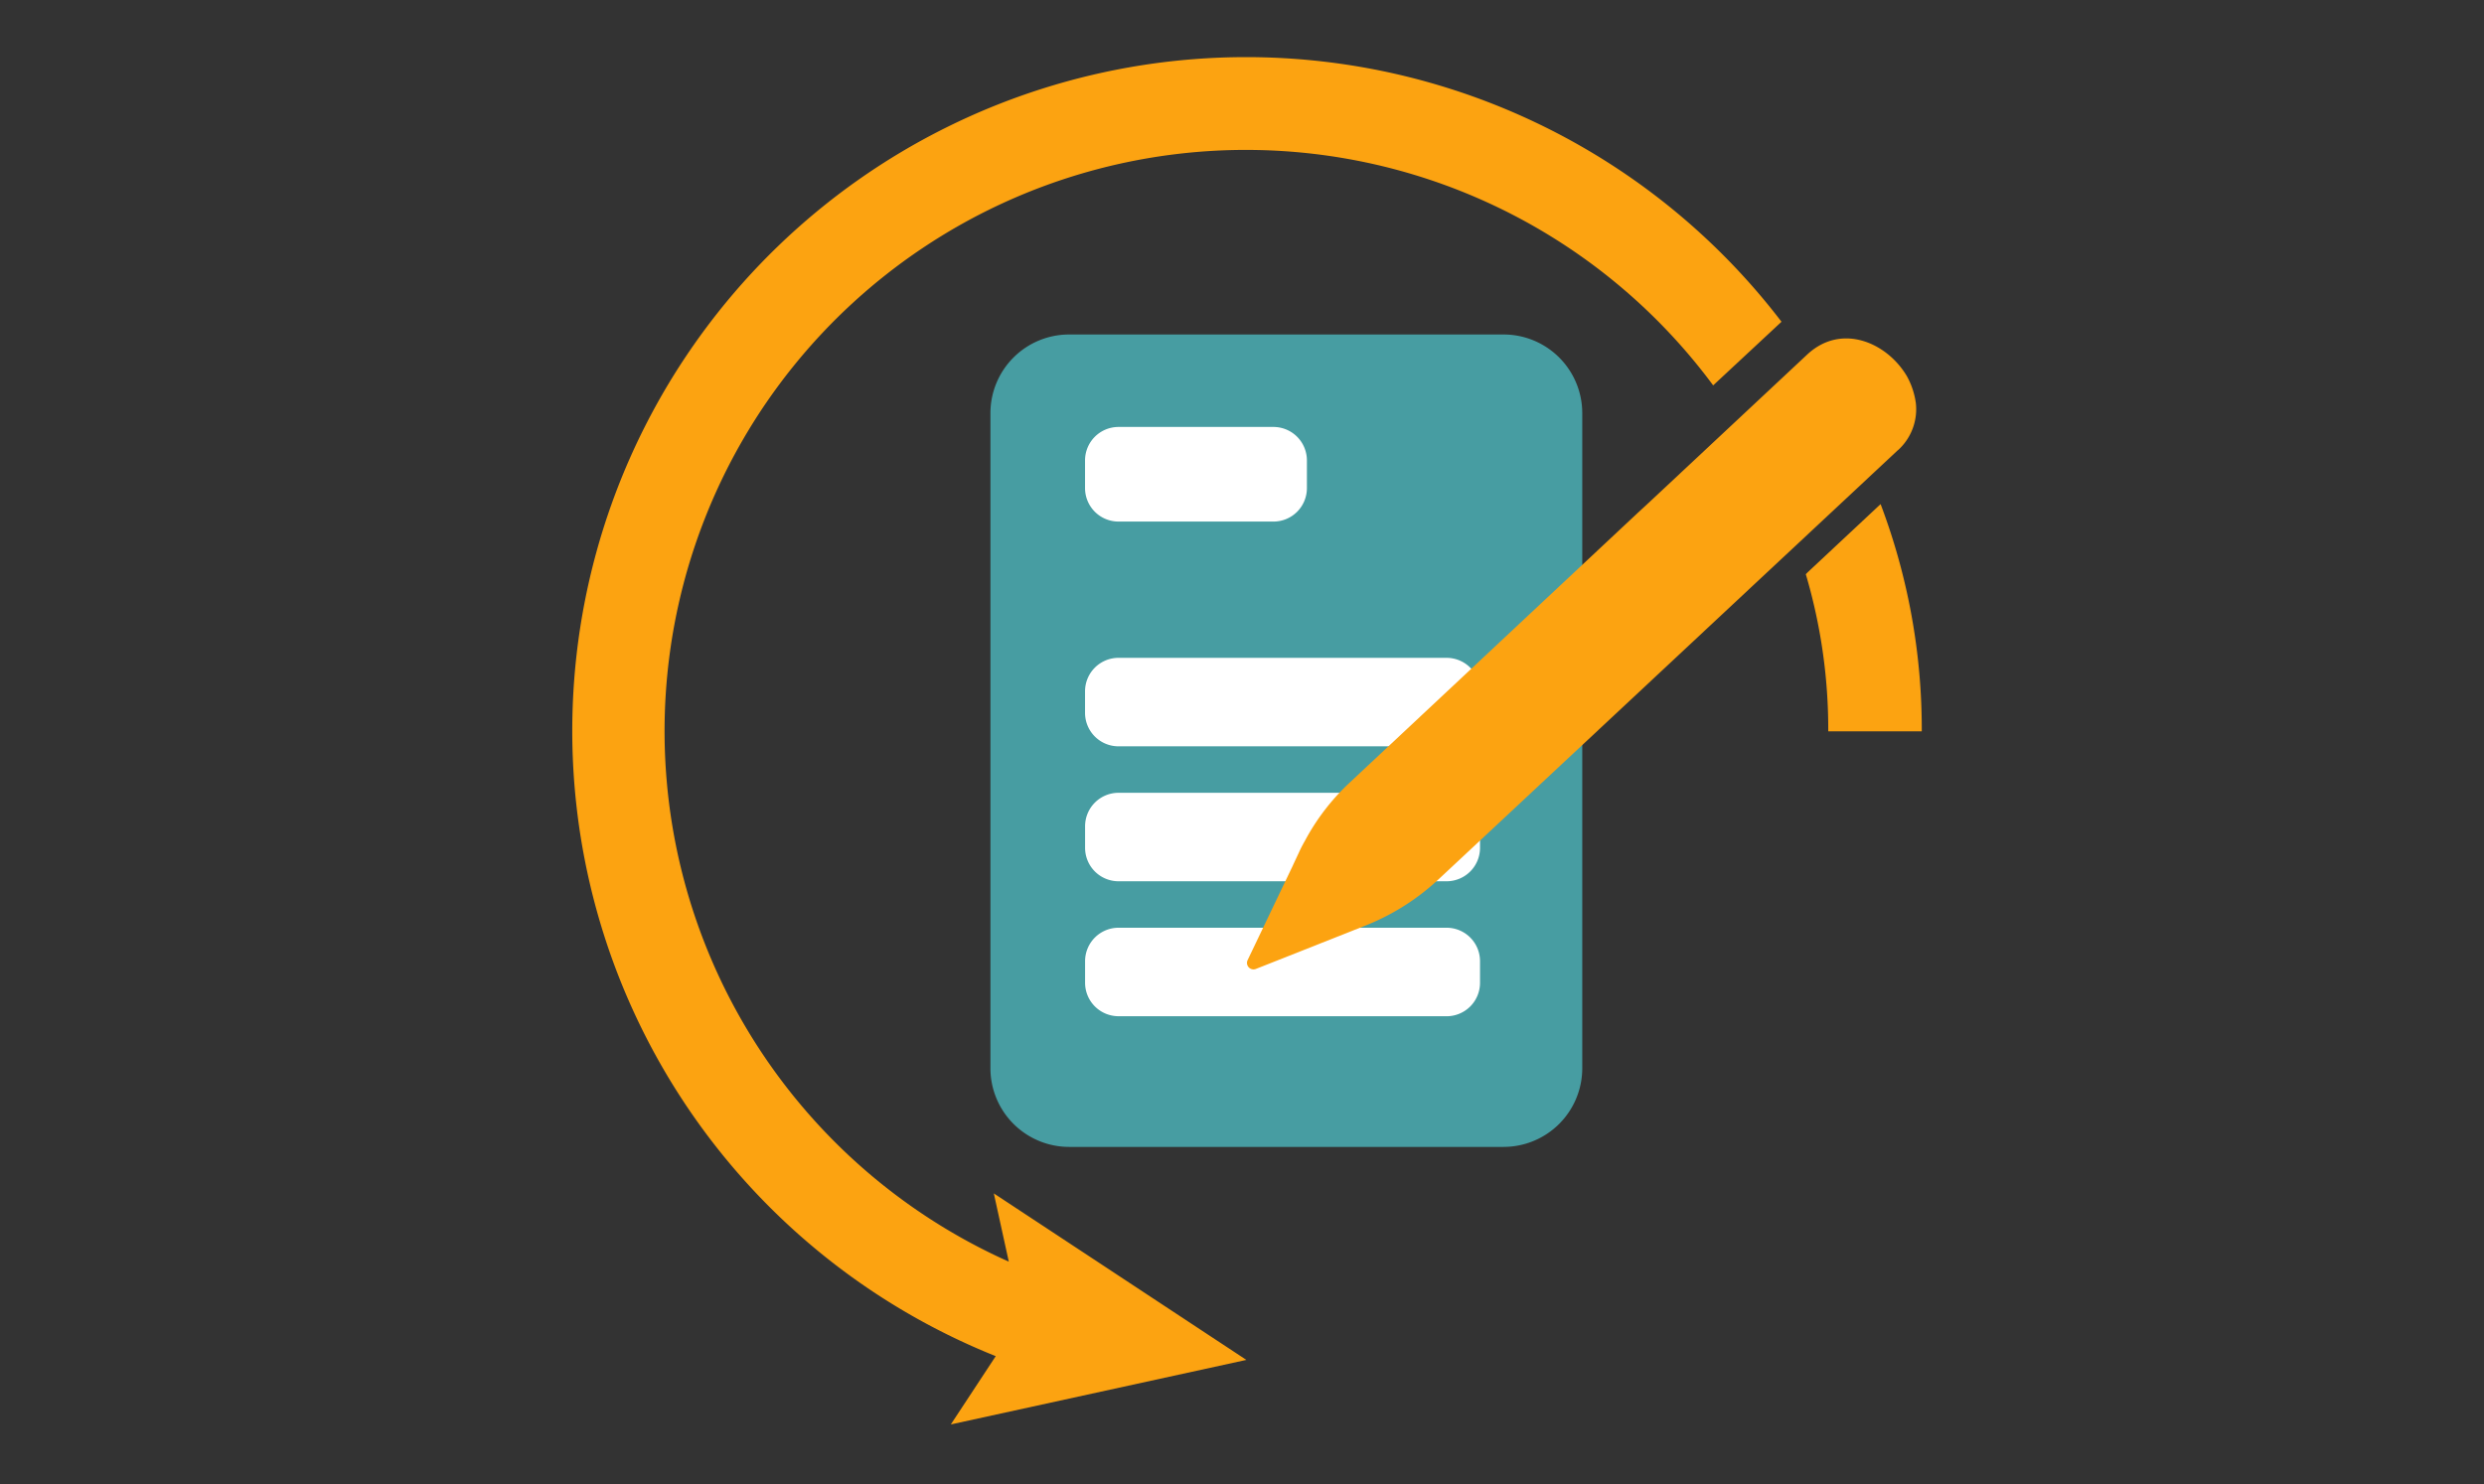
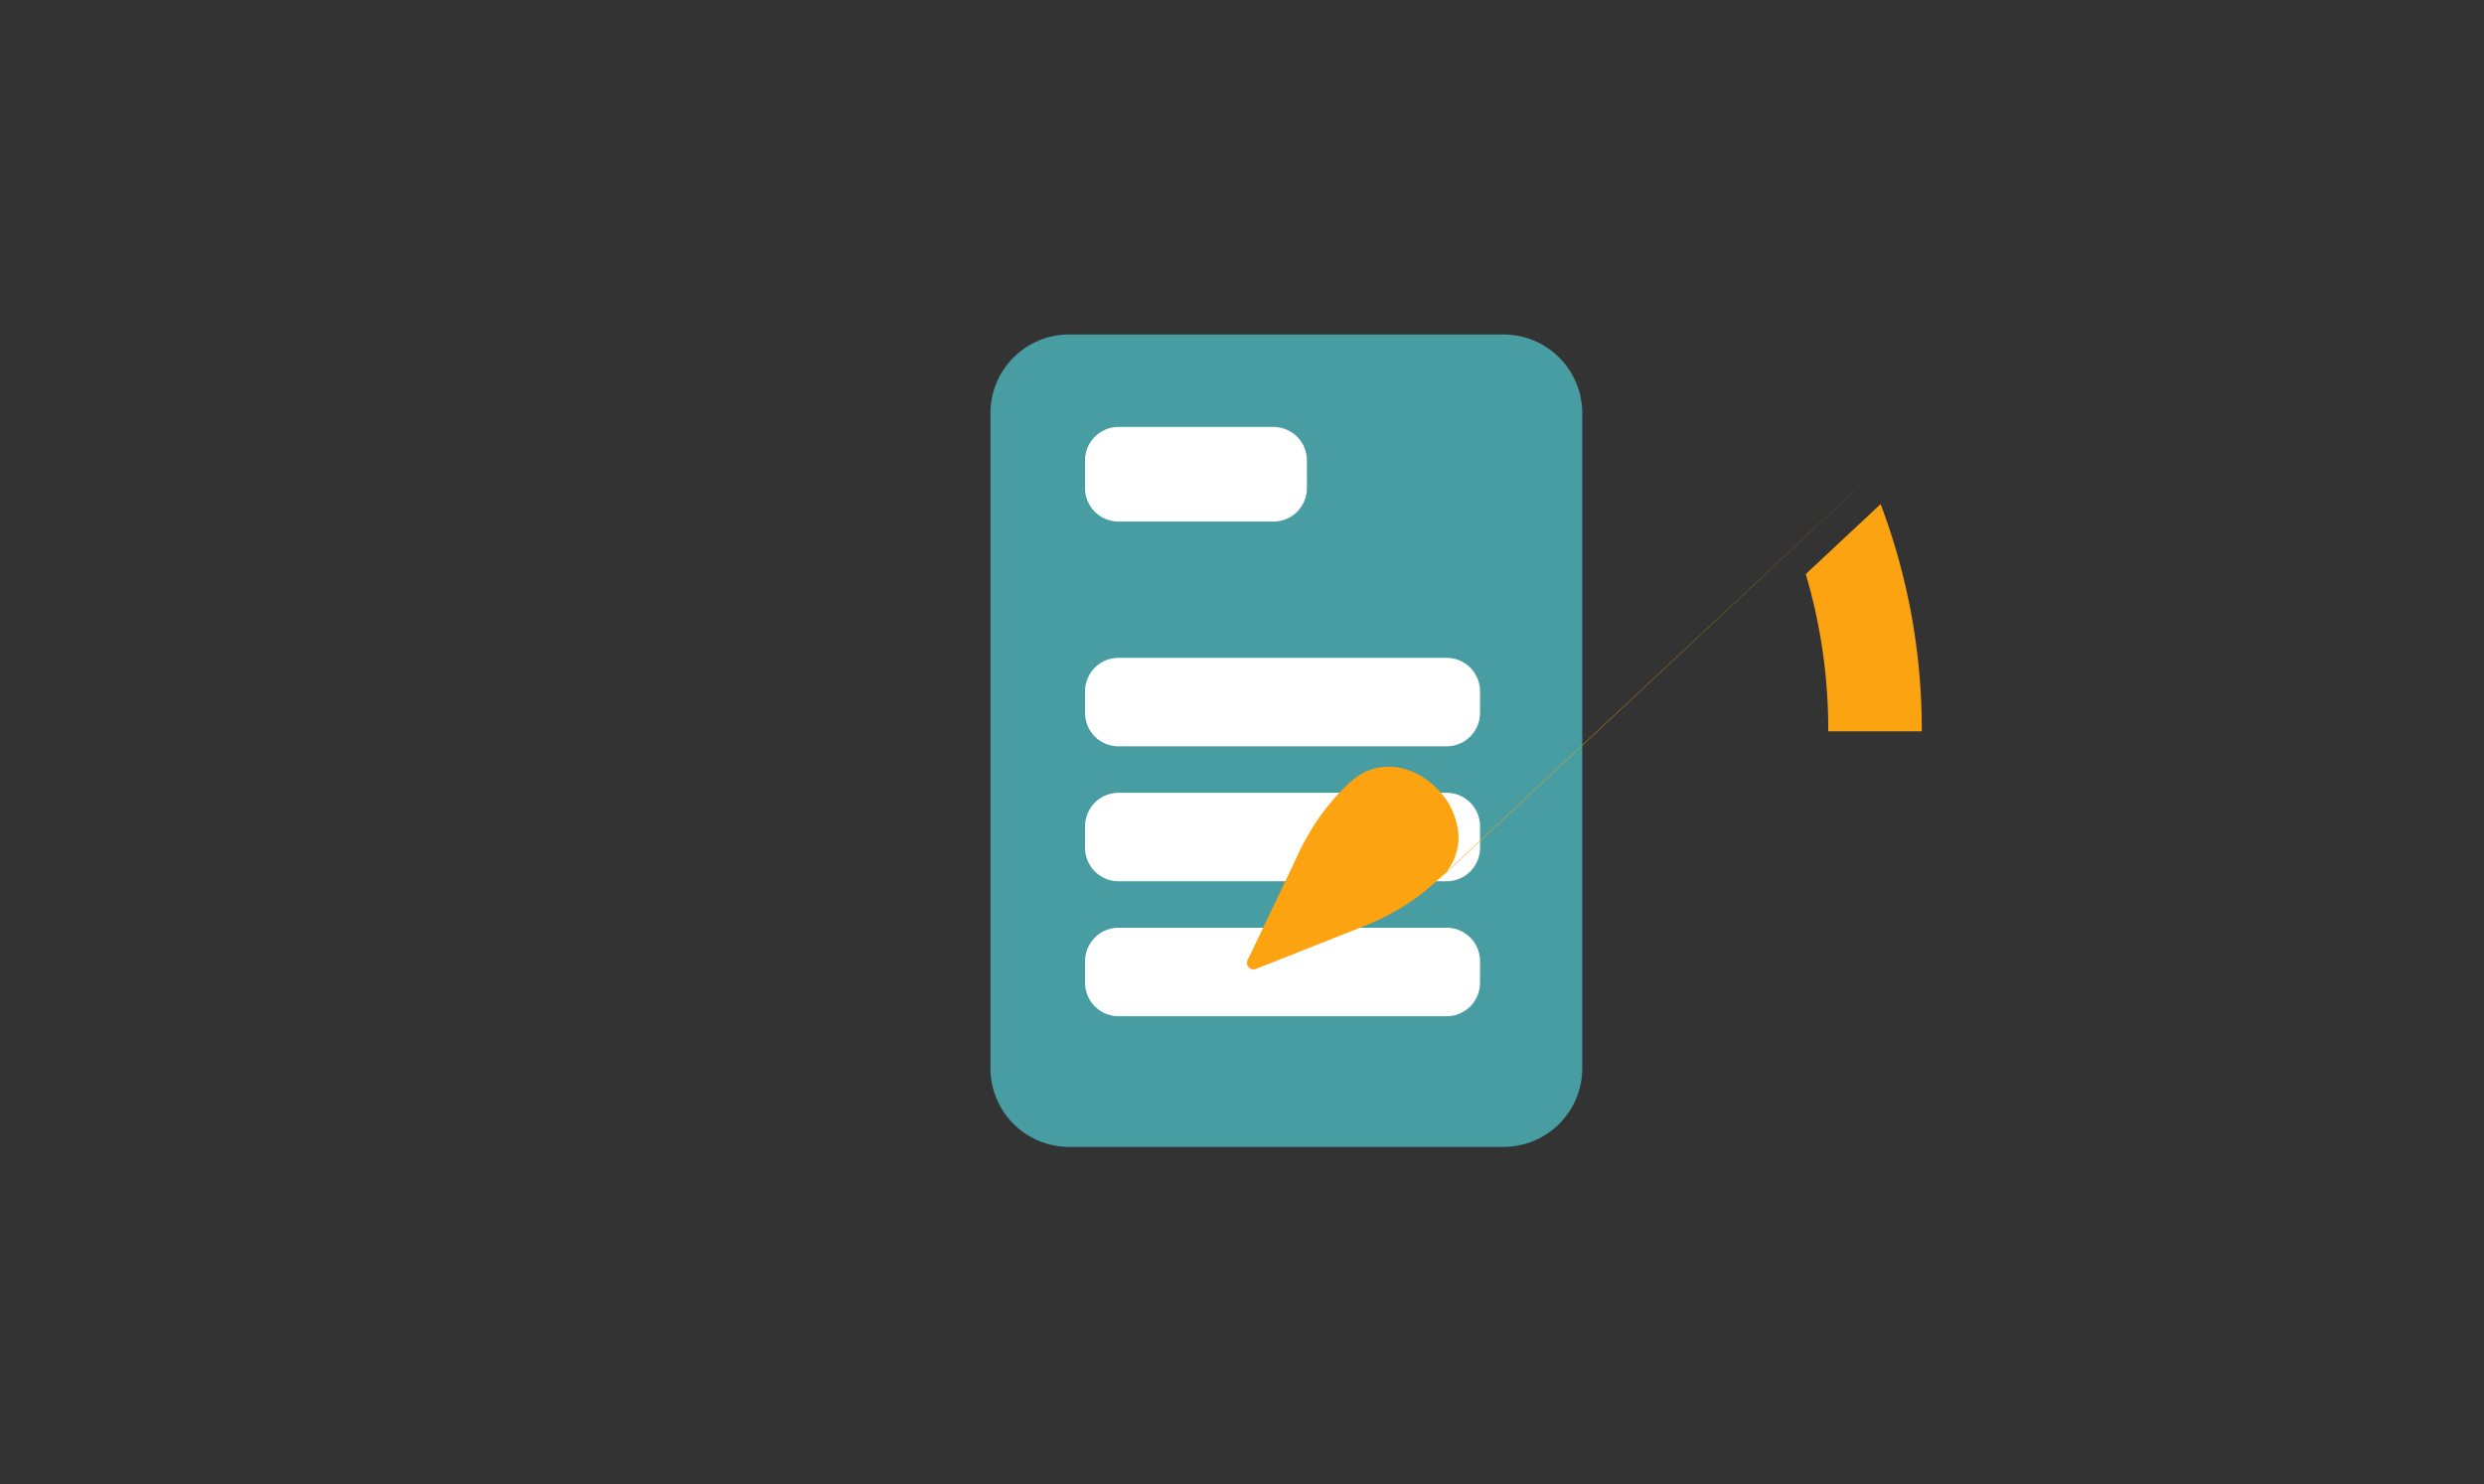
<svg xmlns="http://www.w3.org/2000/svg" width="261" height="156" viewBox="0 0 261 156">
  <rect x="0" y="0" width="261" height="156" fill="#333333" stroke="none" />
  <defs>
    <clipPath id="clip-path">
      <rect id="Rectangle_7588" data-name="Rectangle 7588" width="261" height="156" transform="translate(827 1865)" fill="#b1b1b1" />
    </clipPath>
  </defs>
  <g id="Mask_Group_4542" data-name="Mask Group 4542" transform="translate(-827 -1865)" clip-path="url(#clip-path)">
    <g id="Group_1886" data-name="Group 1886" transform="translate(772.051 1867.638)">
      <g id="Group_4174" data-name="Group 4174" transform="translate(114.949 3.362)">
        <path id="Path_20222" data-name="Path 20222" d="M98.828,93.054H53.181a8.27,8.27,0,0,1-8.269-8.269V15.935a8.27,8.27,0,0,1,8.269-8.269H98.828a8.27,8.27,0,0,1,8.269,8.269V84.784a8.27,8.27,0,0,1-8.269,8.269" transform="translate(-0.845 21.49)" fill="#479da2" />
        <path id="Path_20223" data-name="Path 20223" d="M66.976,19.826H50.692a3.516,3.516,0,0,1-3.514-3.514V13.4a3.517,3.517,0,0,1,3.514-3.518H66.976A3.517,3.517,0,0,1,70.49,13.4v2.913a3.516,3.516,0,0,1-3.514,3.514" transform="translate(6.83 28.992)" fill="#fff" />
        <path id="Path_20224" data-name="Path 20224" d="M85.165,24.713H50.7A3.517,3.517,0,0,1,47.178,21.2V18.931A3.518,3.518,0,0,1,50.7,15.413H85.165a3.514,3.514,0,0,1,3.514,3.518V21.2a3.513,3.513,0,0,1-3.514,3.514" transform="translate(6.83 47.728)" fill="#fff" />
        <path id="Path_20225" data-name="Path 20225" d="M85.165,27.946H50.7a3.517,3.517,0,0,1-3.518-3.514V22.164A3.518,3.518,0,0,1,50.7,18.646H85.165a3.514,3.514,0,0,1,3.514,3.518v2.268a3.513,3.513,0,0,1-3.514,3.514" transform="translate(6.83 58.679)" fill="#fff" />
        <path id="Path_20226" data-name="Path 20226" d="M85.165,31.179H50.7a3.517,3.517,0,0,1-3.518-3.514V25.4A3.518,3.518,0,0,1,50.7,21.879H85.165A3.514,3.514,0,0,1,88.679,25.4v2.268a3.513,3.513,0,0,1-3.514,3.514" transform="translate(6.83 69.629)" fill="#fff" />
-         <path id="Path_20227" data-name="Path 20227" d="M119.451,19.512,102.057,35.766l-2.022,1.891L71.313,64.5a24.471,24.471,0,0,1-7.721,4.944L51.98,74.042a.685.685,0,0,1-.869-.9l4.777-9.989.018-.048.588-1.255a13.243,13.243,0,0,1,.632-1.237,23.368,23.368,0,0,1,4.729-6.164l30.213-28.3,1.2-1.106,16.675-15.6c3.628-3.356,8.423-1.2,10.476,2.325a8.133,8.133,0,0,1,.917,2.755,5.8,5.8,0,0,1-1.886,5" transform="translate(19.962 21.804)" fill="#fca311" />
-         <path id="Path_20228" data-name="Path 20228" d="M162.054,28.838l-7.181,6.686a61.079,61.079,0,1,0-74.008,92.1l-1.575-7.173,26.537,17.5-31.055,6.782,4.72-7.177A70.8,70.8,0,1,1,162.054,28.838" transform="translate(-34.867 -1.02)" fill="#fca311" />
+         <path id="Path_20227" data-name="Path 20227" d="M119.451,19.512,102.057,35.766l-2.022,1.891L71.313,64.5a24.471,24.471,0,0,1-7.721,4.944L51.98,74.042a.685.685,0,0,1-.869-.9l4.777-9.989.018-.048.588-1.255a13.243,13.243,0,0,1,.632-1.237,23.368,23.368,0,0,1,4.729-6.164c3.628-3.356,8.423-1.2,10.476,2.325a8.133,8.133,0,0,1,.917,2.755,5.8,5.8,0,0,1-1.886,5" transform="translate(19.962 21.804)" fill="#fca311" />
        <path id="Path_20229" data-name="Path 20229" d="M76.628,35.613H66.8A57.4,57.4,0,0,0,64.441,19.1l.193-.2L72.3,11.73a66.8,66.8,0,0,1,4.326,23.883" transform="translate(65.299 35.254)" fill="#fca311" />
      </g>
    </g>
  </g>
</svg>